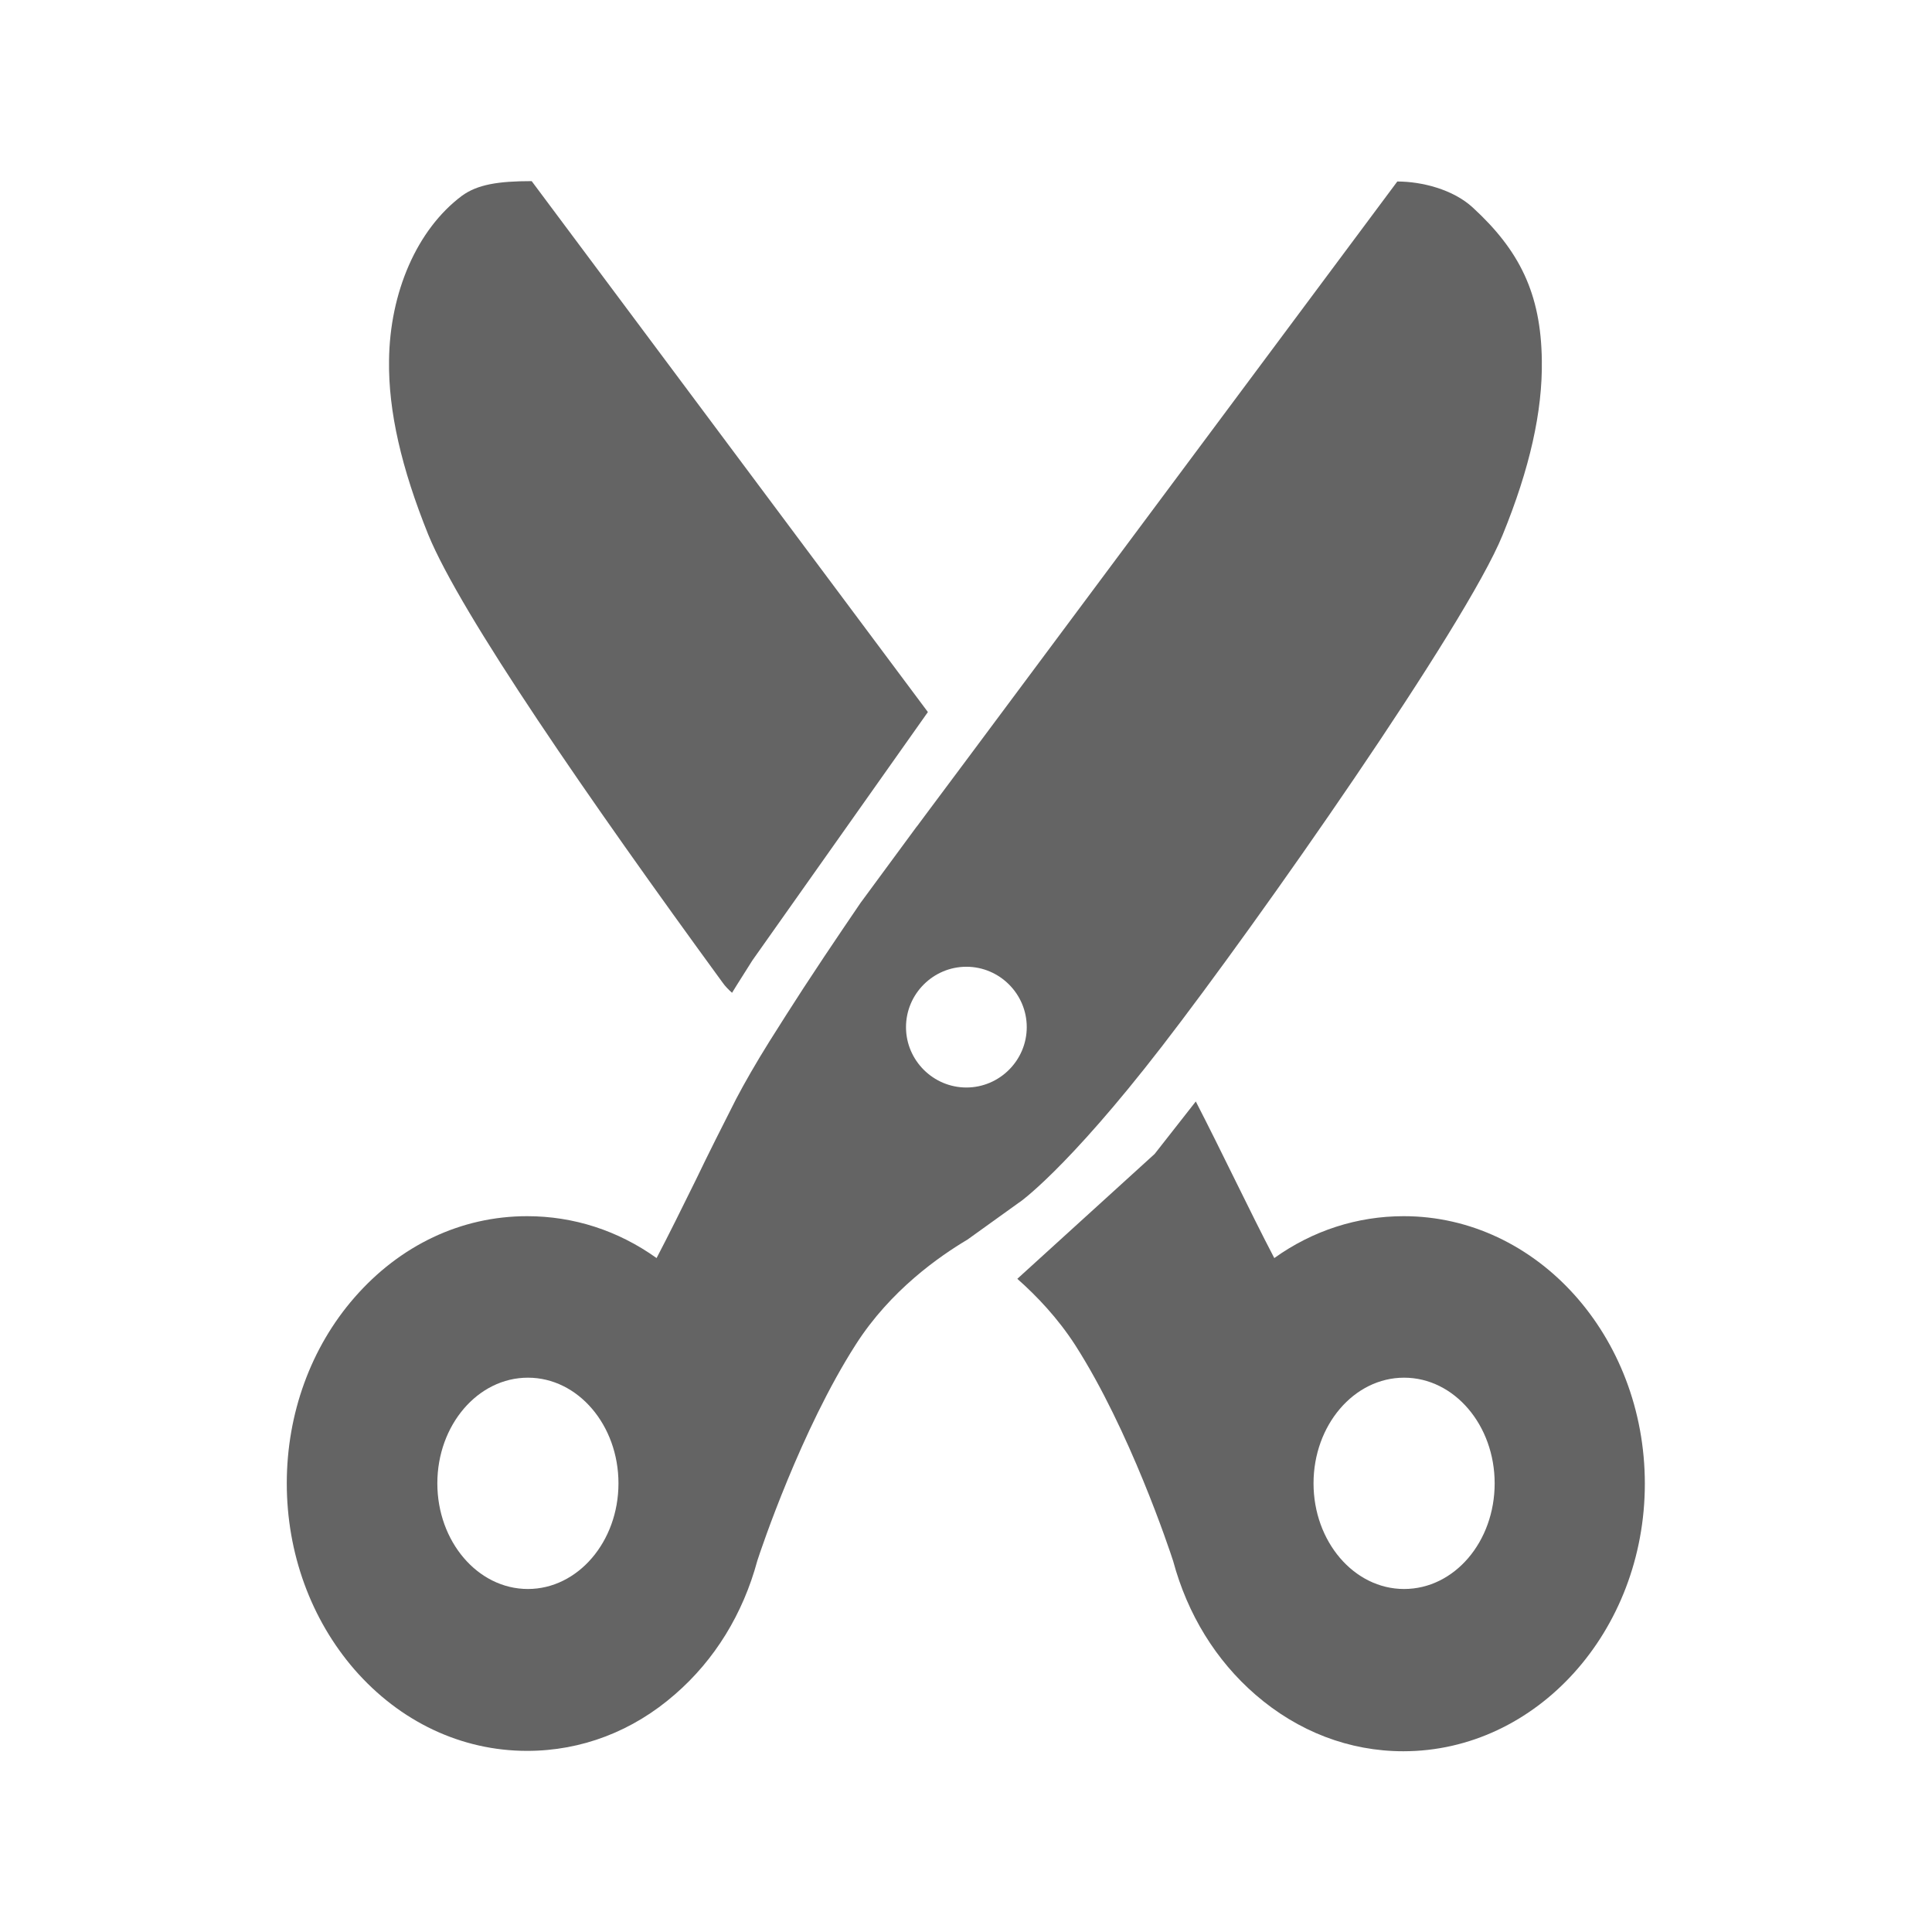
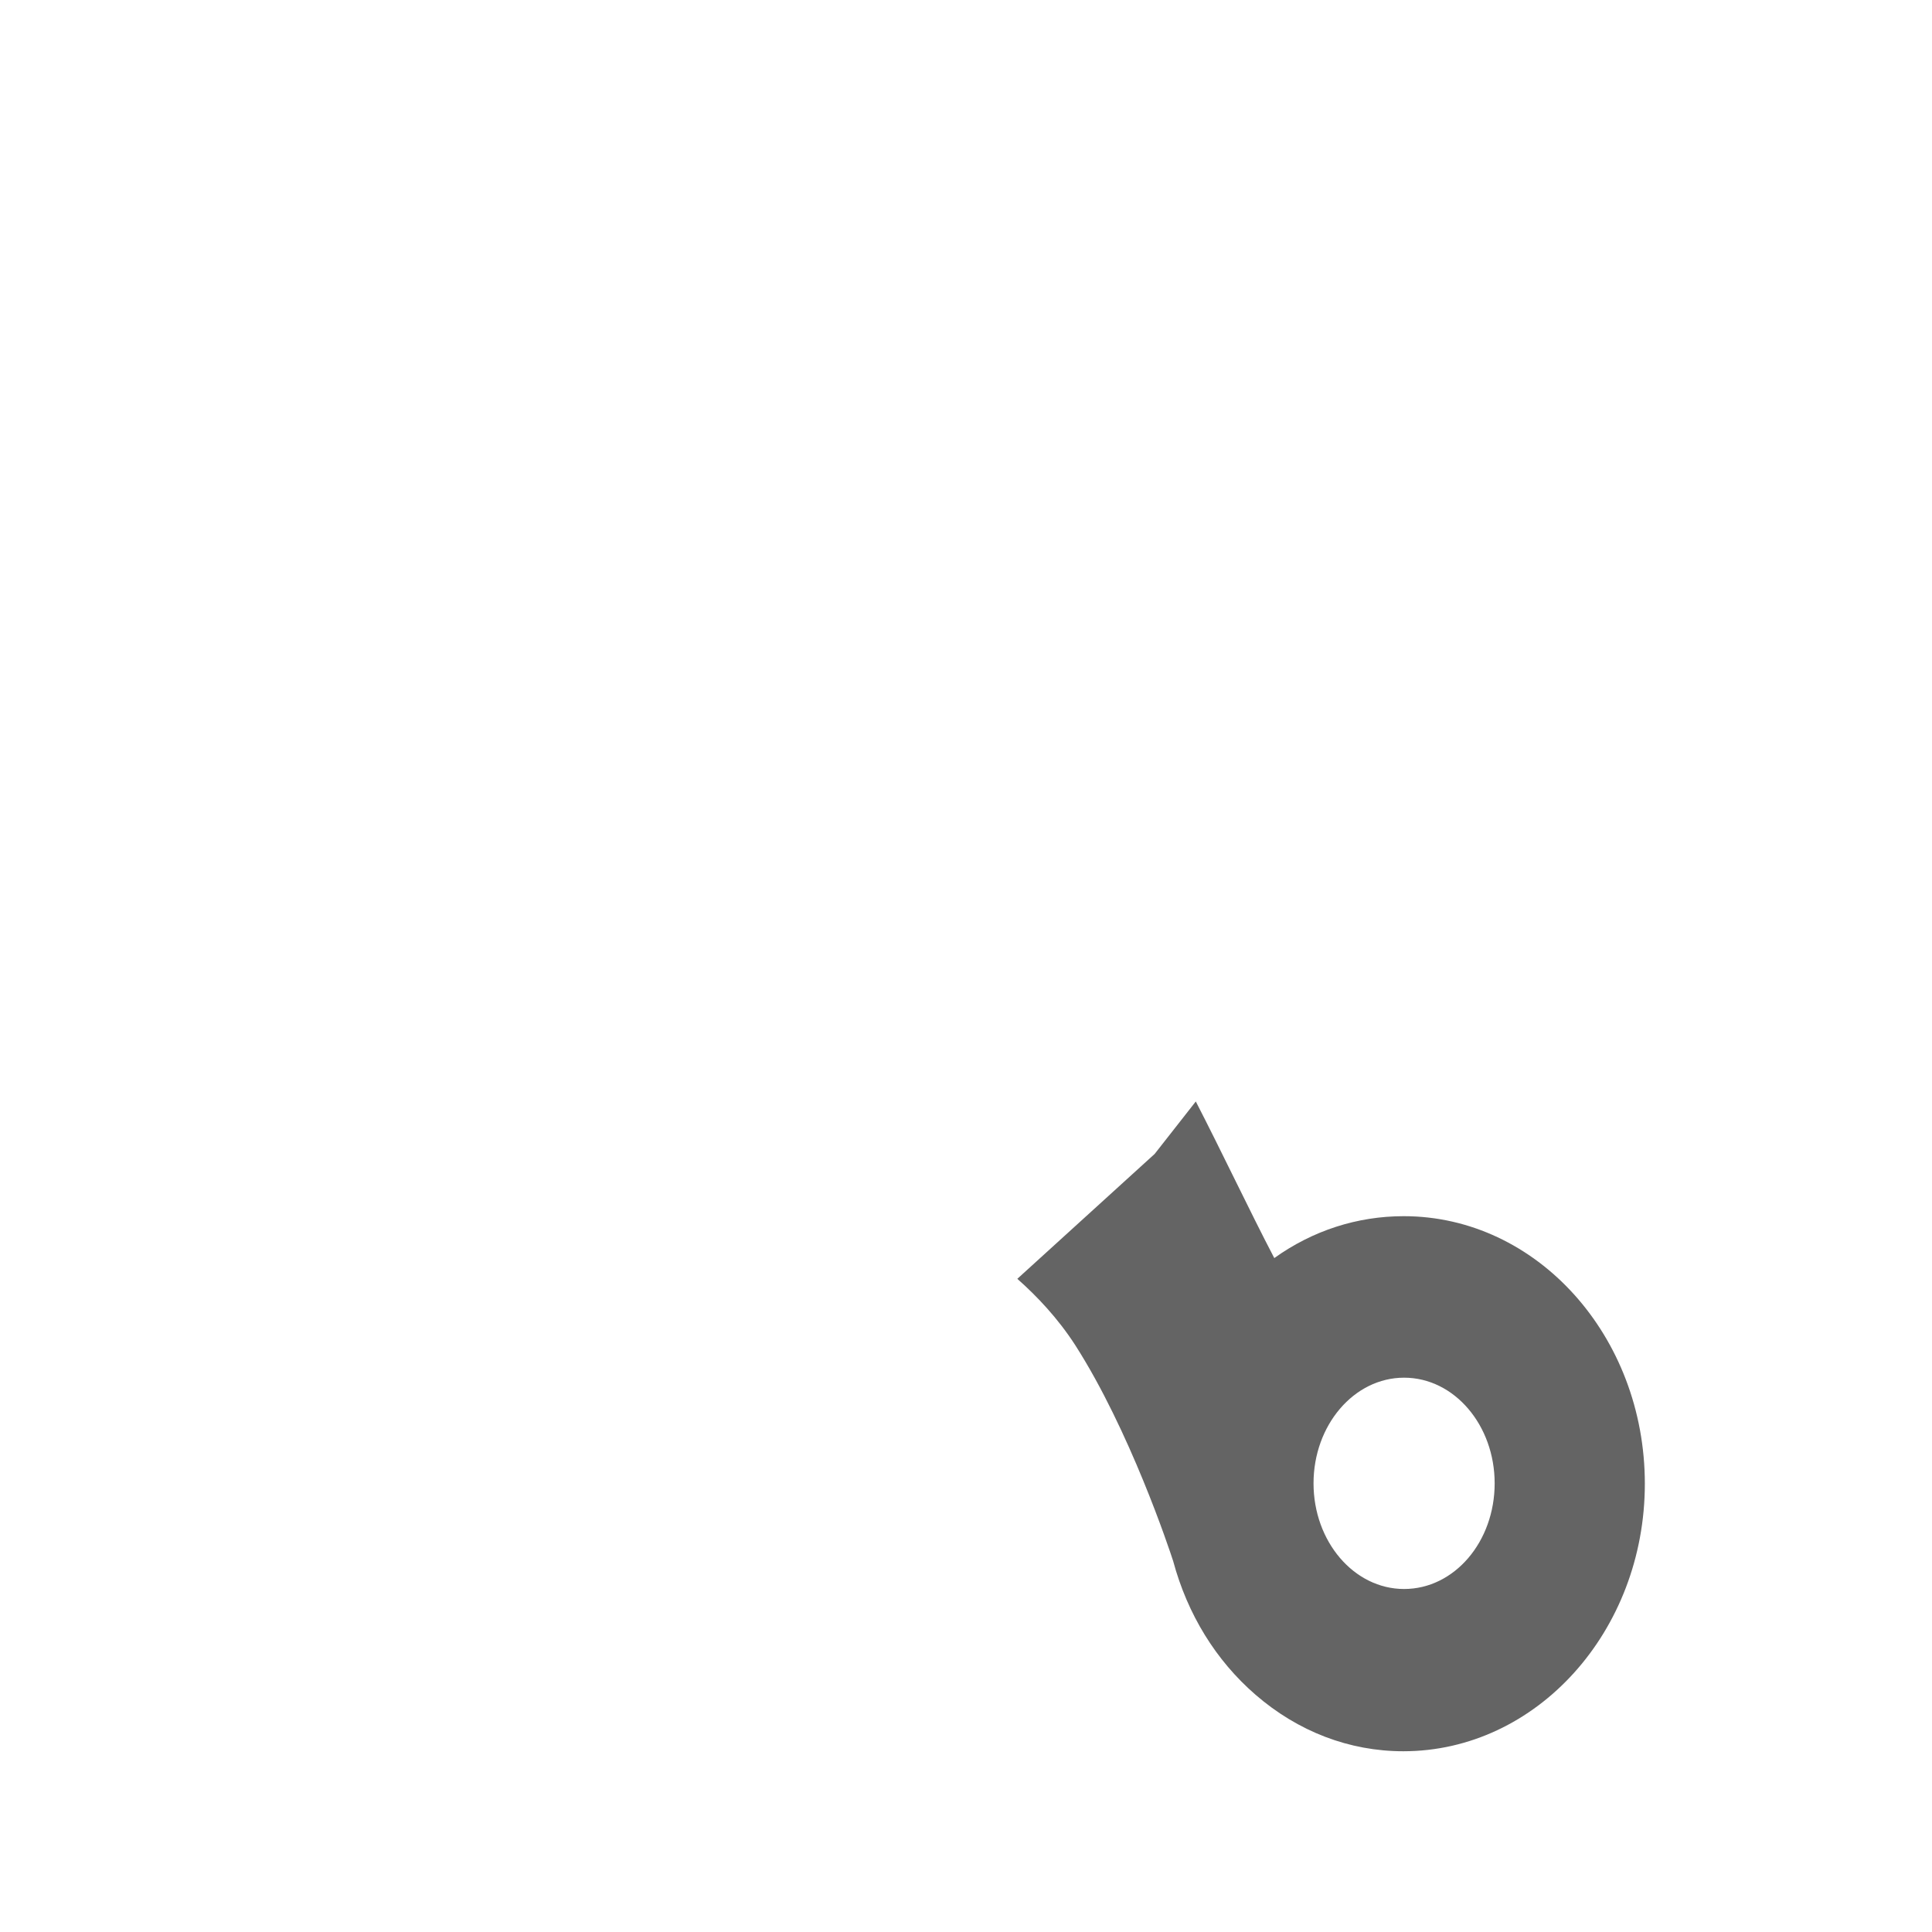
<svg xmlns="http://www.w3.org/2000/svg" aria-hidden="true" width="1em" height="1em" viewBox="0 0 512 512" data-icon="ion:ios-cut" data-width="1em" data-height="1em" data-inline="false" class="iconify">
-   <path d="M308 277.2c25.5-33 80.5-111.5 90.2-135.4 7.2-17.6 10.6-32.8 10.4-46.2-.2-17.9-6-29.3-18.3-40.6-5.2-4.8-13.5-6.9-20-6.9L255.9 201.7l-10 13.4-2.9 3.9-.1.1-14.5 19.7c-.1.1-.2.3-.3.4-.5.8-7.5 10.9-15.2 22.7-3 4.6-6.1 9.5-9 14.1-3.5 5.6-6.6 11-8.8 15.2-3.6 7.1-7.3 14.4-10.7 21.5-3.7 7.5-7.2 14.6-10.4 20.7-10.2-7.3-22-11.1-34.3-11.1-17.5 0-33.7 7.7-45.8 21.6C82.4 357.1 76 374.6 76 393.1c0 18.5 6.4 36 17.9 49.3 12.1 13.9 28.4 21.6 45.8 21.6 14.4 0 28-5.2 39.2-15 10.5-9.1 18-21.3 21.8-35.4 1-3.1 11.6-34.7 26.1-57.3 9.2-14.4 22.2-23.4 29.6-27.8l13.5-9.7c0 .1 12.7-8.7 38.1-41.6zM139.9 421.1c-13.3 0-24-12.6-24-28s10.7-28 24-28 24 12.6 24 28c0 15.5-10.8 28-24 28zm116.2-132.9c-8.8 0-16-7.2-16-16s7.2-16 16-16 16 7.2 16 16-7.2 16-16 16z" fill="#646464" />
-   <path d="M191.5 260.4c.7 1 1.6 1.9 2.5 2.7 1.7-2.8 3.6-5.7 5.4-8.6l46.5-65.8L140.9 48c-8.9 0-14.4.9-18.5 3.9-11.9 8.9-19.1 25.6-19.3 43.6-.2 13.5 3.3 28.6 10.4 46.2 8.6 21 42.6 70.2 78 118.7z" fill="#646464" />
  <path d="M372 322.3c-12.3 0-24.1 3.8-34.3 11.1-3.2-6.1-6.7-13.2-10.4-20.7-3.4-6.9-6.9-14-10.4-20.8L306 305.8l-36.4 33.1c5.2 4.6 10.7 10.4 15.3 17.5 14.5 22.6 25 54.2 26 57.3 3.8 14.1 11.3 26.3 21.8 35.4 11.3 9.8 24.9 15 39.2 15 35.3 0 64-31.8 64-70.9s-28.6-70.9-63.9-70.9zm.1 98.8c-13.3 0-24-12.6-24-28s10.7-28 24-28 24 12.6 24 28c0 15.5-10.7 28-24 28z" fill="#646464" />
</svg>